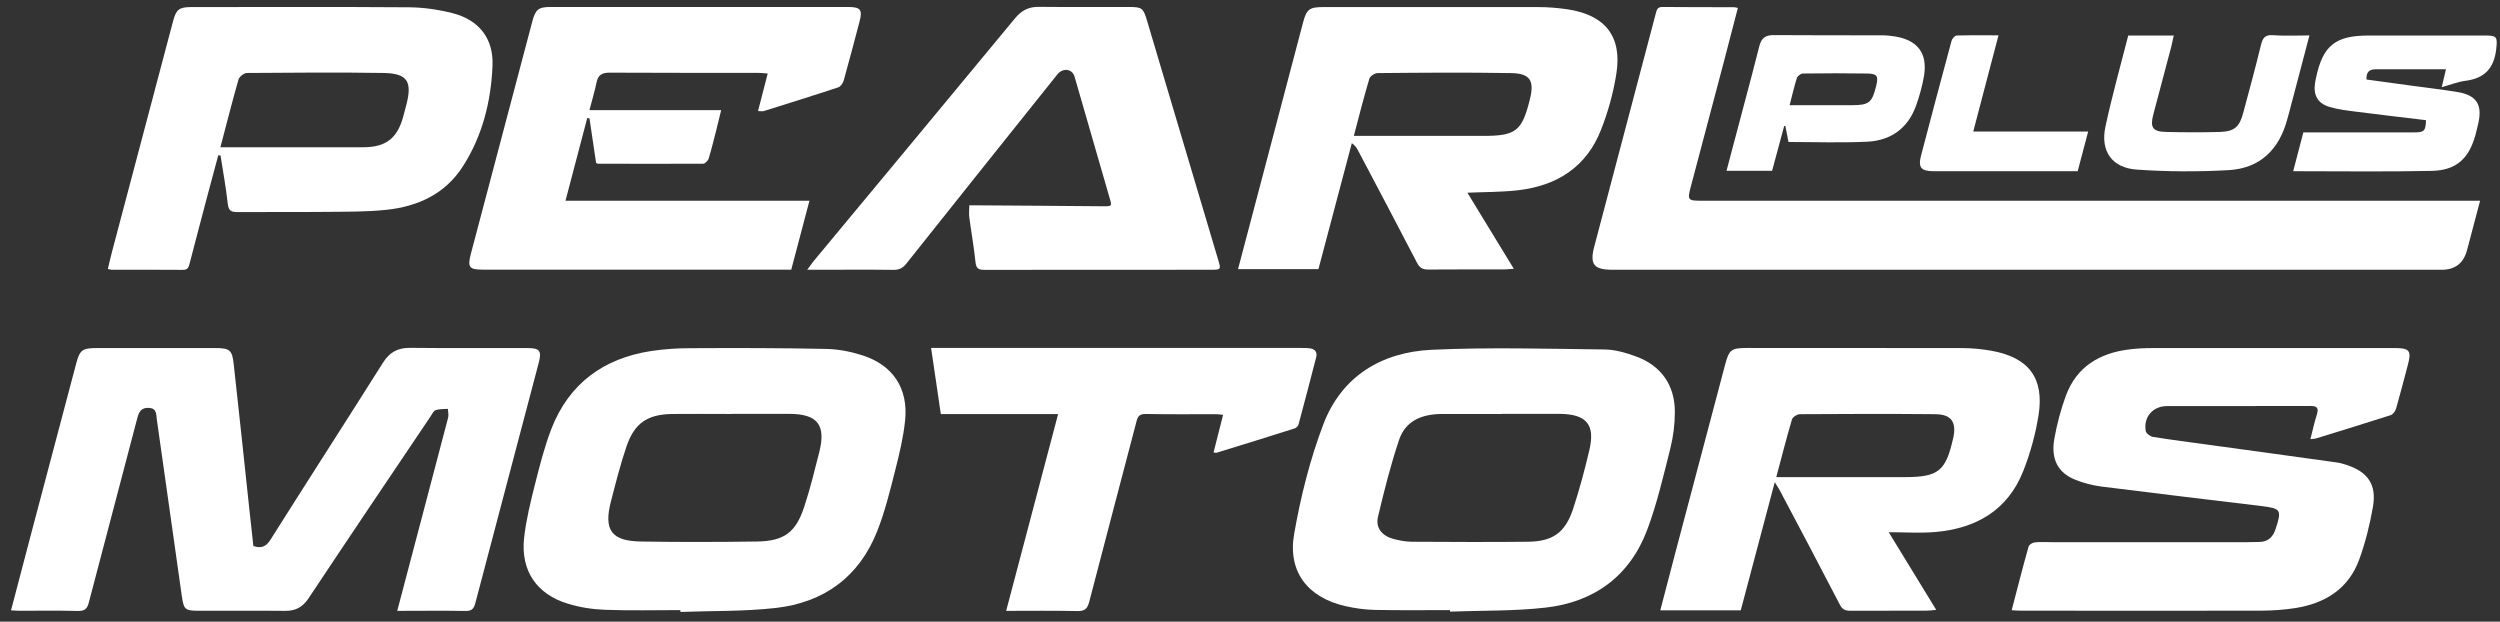
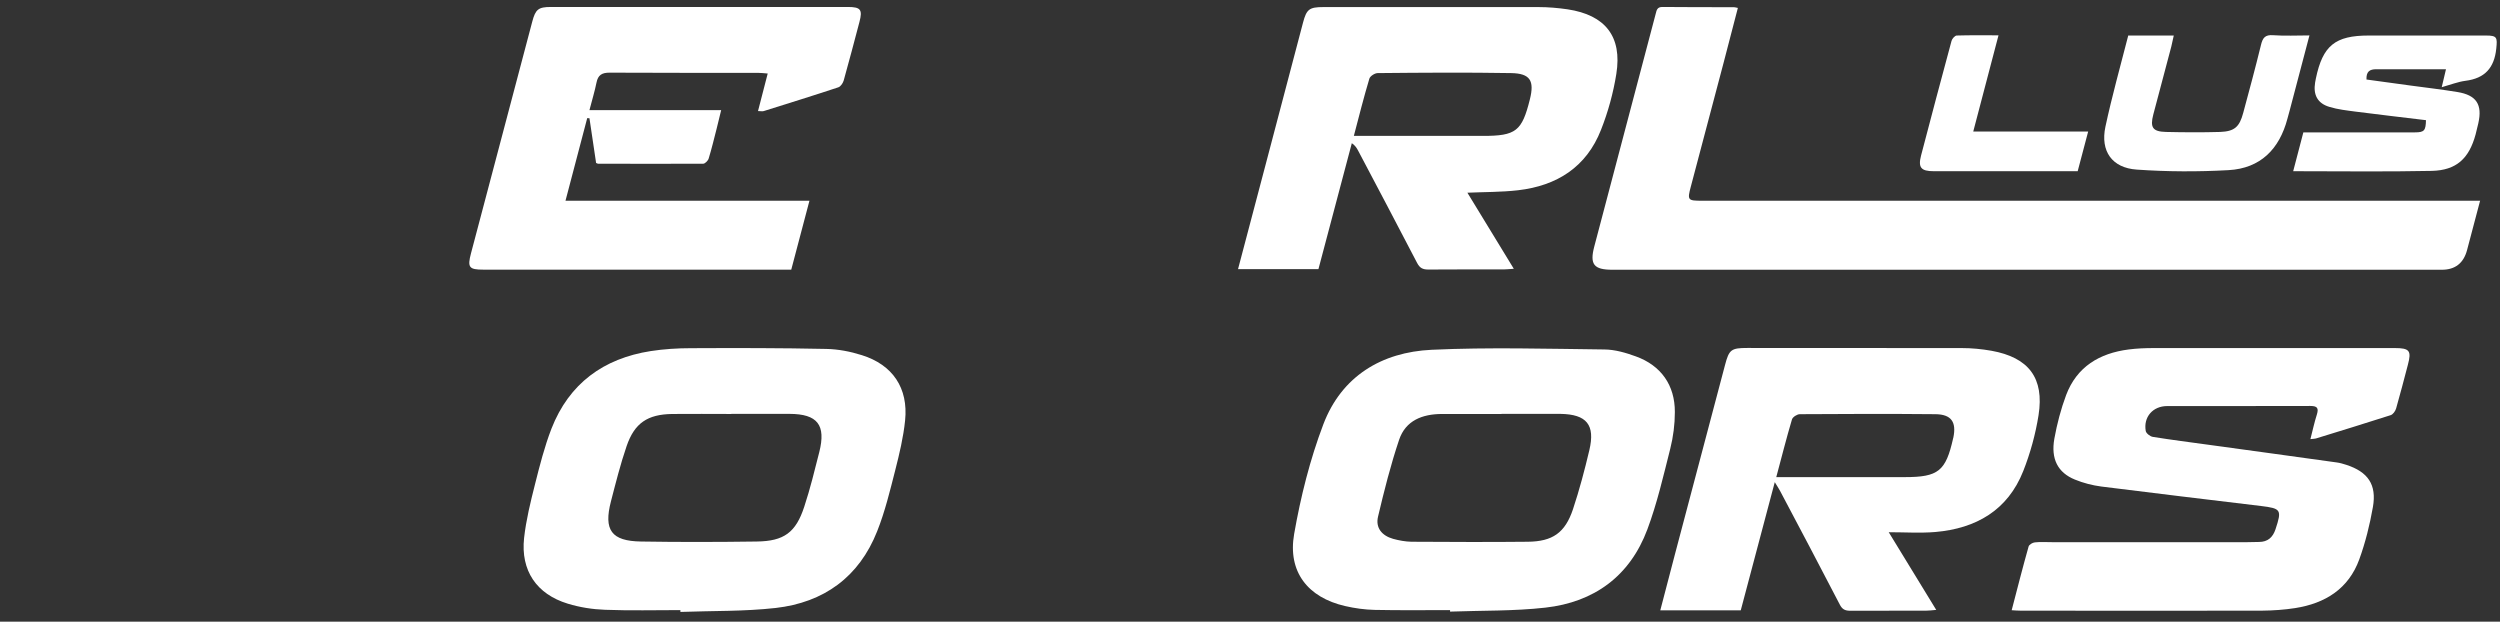
<svg xmlns="http://www.w3.org/2000/svg" width="189" height="47" viewBox="0 0 189 47" fill="none">
  <rect x="0" y="0" width="189" height="47" fill="#333333" stroke="none" />
-   <path d="M30.035 46.165C30.666 43.763 31.273 41.481 31.872 39.2C32.543 36.66 33.214 34.12 33.877 31.58C33.934 31.37 33.87 31.136 33.861 30.909C33.554 30.933 33.222 30.909 32.939 31.006C32.777 31.055 32.672 31.297 32.559 31.467C29.477 36.045 26.387 40.624 23.329 45.227C22.884 45.898 22.351 46.189 21.558 46.181C19.374 46.157 17.198 46.181 15.014 46.173C14.003 46.173 13.898 46.084 13.752 45.105C13.113 40.632 12.49 36.151 11.851 31.677C11.803 31.313 11.851 30.869 11.269 30.836C10.694 30.804 10.508 31.111 10.379 31.613C9.166 36.264 7.928 40.899 6.715 45.55C6.593 46.027 6.407 46.197 5.889 46.189C4.425 46.149 2.953 46.173 1.489 46.173C1.295 46.173 1.093 46.157 0.834 46.141C1.343 44.183 1.845 42.282 2.346 40.381C3.479 36.094 4.619 31.799 5.752 27.512C6.027 26.46 6.213 26.314 7.329 26.314C10.306 26.314 13.283 26.314 16.26 26.314C17.36 26.314 17.554 26.452 17.667 27.52C18.072 31.143 18.452 34.776 18.84 38.399C18.945 39.37 19.05 40.333 19.155 41.279C19.778 41.489 20.126 41.312 20.458 40.786C23.273 36.321 26.136 31.888 28.951 27.423C29.453 26.622 30.076 26.29 31.006 26.298C33.958 26.331 36.919 26.306 39.88 26.314C40.802 26.314 40.964 26.525 40.729 27.423C39.127 33.481 37.526 39.548 35.932 45.607C35.819 46.027 35.657 46.197 35.196 46.189C33.505 46.157 31.823 46.181 30.027 46.181L30.035 46.165Z" fill="white" />
  <path d="M187.497 15.168C187.149 16.47 186.833 17.692 186.51 18.905C186.246 19.897 185.609 20.393 184.601 20.393C163.82 20.393 143.039 20.393 122.267 20.393C122.145 20.393 122.024 20.393 121.903 20.393C120.487 20.393 120.172 19.989 120.527 18.638C122.072 12.773 123.626 6.909 125.171 1.044C125.243 0.761 125.284 0.518 125.696 0.527C127.492 0.551 129.288 0.535 131.084 0.543C131.165 0.543 131.237 0.575 131.383 0.599C131.019 1.991 130.663 3.366 130.307 4.733C129.482 7.863 128.657 10.994 127.824 14.116C127.557 15.127 127.589 15.176 128.665 15.176C147.998 15.176 167.331 15.176 186.663 15.176H187.521L187.497 15.168Z" fill="white" />
  <path d="M152.083 46.133C152.511 44.49 152.916 42.897 153.361 41.32C153.401 41.174 153.66 41.02 153.83 41.004C154.251 40.956 154.687 40.988 155.116 40.988C160.05 40.988 164.985 40.988 169.919 40.988C170.202 40.988 170.493 40.972 170.776 40.972C171.44 40.972 171.828 40.624 172.03 40.009C172.516 38.537 172.451 38.44 170.938 38.254C166.91 37.769 162.89 37.291 158.861 36.782C158.182 36.693 157.494 36.515 156.863 36.256C155.569 35.73 155.035 34.695 155.31 33.158C155.512 32.041 155.804 30.925 156.2 29.866C157.009 27.722 158.724 26.703 160.924 26.42C161.547 26.339 162.186 26.314 162.817 26.314C168.892 26.314 174.975 26.314 181.05 26.314C182.166 26.314 182.319 26.517 182.036 27.576C181.745 28.676 181.462 29.785 181.147 30.877C181.09 31.079 180.912 31.33 180.734 31.386C178.857 31.993 176.965 32.567 175.08 33.15C174.991 33.174 174.886 33.174 174.667 33.198C174.837 32.535 174.967 31.928 175.153 31.346C175.306 30.86 175.193 30.691 174.667 30.691C171.06 30.707 167.452 30.691 163.836 30.699C162.752 30.699 162.032 31.532 162.218 32.583C162.251 32.761 162.55 32.996 162.752 33.028C164.16 33.255 165.575 33.433 166.983 33.627C170.21 34.072 173.438 34.509 176.665 34.962C176.908 34.994 177.143 35.067 177.377 35.14C179.019 35.673 179.691 36.636 179.391 38.335C179.157 39.669 178.825 41.012 178.364 42.282C177.555 44.515 175.784 45.615 173.519 45.971C172.694 46.1 171.852 46.157 171.027 46.165C164.928 46.181 158.829 46.173 152.738 46.165C152.544 46.165 152.341 46.149 152.091 46.133H152.083Z" fill="white" />
  <path d="M57.303 8.405C57.554 7.443 57.78 6.545 58.039 5.558C57.748 5.534 57.538 5.509 57.328 5.509C53.574 5.509 49.821 5.509 46.076 5.493C45.509 5.493 45.21 5.671 45.097 6.237C44.959 6.917 44.757 7.572 44.563 8.324H54.521C54.391 8.866 54.286 9.311 54.173 9.748C53.979 10.5 53.801 11.253 53.574 11.989C53.526 12.15 53.299 12.377 53.162 12.377C50.508 12.393 47.863 12.377 45.21 12.377C45.17 12.377 45.137 12.345 45.065 12.32C44.903 11.204 44.733 10.072 44.563 8.939C44.506 8.939 44.45 8.939 44.393 8.931C43.851 10.978 43.317 13.024 42.751 15.176H61.194C60.725 16.972 60.272 18.662 59.819 20.385C59.568 20.385 59.366 20.385 59.172 20.385C51.625 20.385 44.086 20.385 36.539 20.385C35.455 20.385 35.325 20.215 35.608 19.148C37.153 13.299 38.698 7.459 40.243 1.619C40.486 0.705 40.705 0.527 41.651 0.527C49.133 0.527 56.616 0.527 64.098 0.527C65.069 0.527 65.222 0.729 64.972 1.667C64.583 3.139 64.195 4.62 63.782 6.092C63.726 6.286 63.548 6.545 63.378 6.601C61.501 7.224 59.617 7.807 57.74 8.397C57.635 8.43 57.505 8.397 57.319 8.397L57.303 8.405Z" fill="white" />
  <path d="M109.615 46.124C107.723 46.124 105.822 46.149 103.929 46.108C103.185 46.092 102.424 45.987 101.688 45.817C98.873 45.17 97.336 43.229 97.838 40.365C98.331 37.55 99.035 34.735 100.046 32.074C101.429 28.442 104.455 26.622 108.224 26.444C112.576 26.242 116.944 26.371 121.304 26.42C122.097 26.428 122.922 26.67 123.674 26.945C125.575 27.633 126.627 29.121 126.619 31.152C126.619 32.082 126.497 33.028 126.271 33.926C125.753 35.981 125.276 38.052 124.54 40.025C123.221 43.552 120.519 45.526 116.823 45.938C114.445 46.205 112.026 46.149 109.624 46.238C109.624 46.197 109.624 46.157 109.624 46.116L109.615 46.124ZM113.514 31.297C112.01 31.297 110.497 31.297 108.993 31.297C107.537 31.305 106.267 31.783 105.773 33.247C105.134 35.148 104.641 37.105 104.18 39.055C103.977 39.896 104.463 40.495 105.32 40.737C105.765 40.858 106.242 40.947 106.703 40.956C109.632 40.972 112.568 40.988 115.496 40.956C117.373 40.939 118.319 40.284 118.918 38.496C119.403 37.032 119.8 35.536 120.155 34.031C120.608 32.114 119.953 31.322 117.971 31.289C117.85 31.289 117.729 31.289 117.607 31.289C116.24 31.289 114.881 31.289 113.514 31.289V31.297Z" fill="white" />
  <path d="M51.431 46.124C49.538 46.124 47.637 46.173 45.744 46.1C44.798 46.068 43.827 45.914 42.929 45.639C40.559 44.919 39.354 43.132 39.621 40.672C39.774 39.305 40.106 37.955 40.446 36.612C40.802 35.196 41.166 33.764 41.691 32.405C43.026 28.992 45.623 27.099 49.198 26.541C50.201 26.387 51.228 26.323 52.239 26.323C55.645 26.306 59.05 26.306 62.456 26.379C63.362 26.395 64.284 26.573 65.15 26.848C67.487 27.576 68.677 29.34 68.426 31.783C68.296 33.053 67.997 34.306 67.681 35.544C67.285 37.097 66.905 38.675 66.314 40.163C64.947 43.625 62.278 45.55 58.638 45.963C56.26 46.23 53.841 46.173 51.439 46.262C51.439 46.221 51.439 46.181 51.439 46.141L51.431 46.124ZM55.289 31.297C53.801 31.297 52.312 31.281 50.824 31.297C48.964 31.322 47.968 31.977 47.37 33.732C46.901 35.099 46.553 36.498 46.189 37.898C45.623 40.074 46.221 40.907 48.462 40.939C51.374 40.988 54.294 40.98 57.206 40.939C59.269 40.915 60.167 40.26 60.806 38.294C61.251 36.943 61.59 35.552 61.938 34.177C62.456 32.122 61.801 31.297 59.69 31.289C58.217 31.289 56.753 31.289 55.281 31.289L55.289 31.297Z" fill="white" />
  <path d="M93.591 20.361C94.311 17.619 95.014 14.941 95.726 12.272C96.657 8.753 97.587 5.226 98.509 1.708C98.776 0.696 98.986 0.535 100.046 0.535C105.466 0.535 110.893 0.535 116.313 0.535C117.041 0.535 117.777 0.599 118.505 0.704C121.361 1.133 122.647 2.759 122.194 5.59C121.967 7.022 121.571 8.462 121.037 9.813C119.937 12.628 117.704 14.043 114.768 14.383C113.498 14.529 112.212 14.512 110.934 14.569C112.066 16.43 113.223 18.314 114.444 20.32C114.056 20.345 113.862 20.369 113.668 20.369C111.775 20.369 109.874 20.361 107.981 20.377C107.561 20.377 107.334 20.264 107.132 19.875C105.66 17.036 104.163 14.213 102.675 11.39C102.57 11.196 102.465 11.01 102.198 10.824C101.356 13.987 100.515 17.158 99.674 20.345H93.591V20.361ZM102.343 10.274H103.128C106.121 10.274 109.122 10.274 112.115 10.274C114.606 10.274 115.059 9.918 115.658 7.515C116.014 6.1 115.682 5.55 114.242 5.526C110.877 5.469 107.52 5.493 104.155 5.526C103.937 5.526 103.581 5.752 103.524 5.946C103.104 7.346 102.748 8.761 102.351 10.274H102.343Z" fill="white" />
  <path d="M142.788 40.236C144.026 42.258 145.166 44.118 146.379 46.108C146.015 46.141 145.829 46.165 145.635 46.165C143.718 46.165 141.801 46.165 139.884 46.173C139.488 46.173 139.269 46.068 139.083 45.696C137.595 42.824 136.082 39.961 134.569 37.105C134.48 36.935 134.367 36.773 134.173 36.45C133.291 39.783 132.45 42.954 131.601 46.141H125.518C125.898 44.685 126.262 43.277 126.634 41.87C127.896 37.105 129.15 32.349 130.412 27.593C130.719 26.428 130.873 26.306 132.102 26.306C137.506 26.306 142.909 26.306 148.305 26.314C149.057 26.314 149.809 26.387 150.553 26.517C153.376 27.026 154.557 28.579 154.113 31.394C153.886 32.826 153.49 34.266 152.956 35.617C151.783 38.577 149.389 39.953 146.315 40.219C145.166 40.316 144.001 40.236 142.772 40.236H142.788ZM134.278 36.07C137.603 36.07 140.798 36.07 143.993 36.07C146.541 36.07 147.099 35.625 147.658 33.133C147.658 33.117 147.666 33.093 147.674 33.077C147.916 31.904 147.52 31.33 146.331 31.313C142.909 31.281 139.488 31.289 136.066 31.313C135.864 31.313 135.532 31.524 135.475 31.702C135.055 33.117 134.691 34.557 134.286 36.07H134.278Z" fill="white" />
-   <path d="M16.502 11.738C16.227 12.773 15.944 13.809 15.669 14.844C15.224 16.535 14.771 18.225 14.334 19.924C14.261 20.199 14.205 20.401 13.833 20.401C12.037 20.385 10.241 20.393 8.454 20.393C8.373 20.393 8.3 20.361 8.154 20.337C8.259 19.884 8.357 19.455 8.47 19.026C10.007 13.218 11.544 7.418 13.081 1.61C13.315 0.721 13.542 0.535 14.448 0.535C19.932 0.535 25.416 0.51 30.901 0.551C32.009 0.559 33.141 0.721 34.217 0.996C36.215 1.505 37.323 2.921 37.234 4.976C37.121 7.669 36.474 10.266 35.002 12.563C33.667 14.658 31.596 15.613 29.202 15.863C27.746 16.017 26.274 16.001 24.81 16.017C22.529 16.041 20.239 16.017 17.958 16.033C17.489 16.033 17.287 15.944 17.222 15.427C17.085 14.197 16.866 12.984 16.672 11.754C16.615 11.754 16.551 11.746 16.494 11.738H16.502ZM16.656 11.131C17.796 11.131 18.856 11.131 19.916 11.131C22.448 11.131 24.971 11.139 27.503 11.131C29.17 11.123 30.027 10.452 30.472 8.858C30.561 8.543 30.642 8.227 30.723 7.912C31.176 6.157 30.796 5.55 29.008 5.517C25.562 5.461 22.116 5.493 18.67 5.517C18.452 5.517 18.096 5.793 18.031 6.011C17.554 7.669 17.133 9.352 16.664 11.123L16.656 11.131Z" fill="white" />
-   <path d="M61.024 20.393C61.251 20.086 61.364 19.924 61.486 19.77C66.573 13.639 71.678 7.507 76.749 1.368C77.243 0.777 77.777 0.51 78.529 0.518C80.794 0.543 83.059 0.518 85.316 0.527C86.343 0.527 86.432 0.599 86.723 1.586C88.519 7.613 90.307 13.639 92.103 19.673C92.313 20.369 92.297 20.393 91.569 20.393C85.858 20.393 80.147 20.393 74.436 20.401C73.991 20.401 73.797 20.312 73.748 19.819C73.635 18.686 73.425 17.562 73.279 16.43C73.239 16.155 73.279 15.871 73.279 15.524C73.579 15.524 73.797 15.524 74.015 15.524C77.219 15.548 80.414 15.564 83.617 15.596C83.973 15.596 84.054 15.532 83.949 15.184C83.043 12.062 82.145 8.931 81.239 5.801C81.093 5.283 80.535 5.121 80.098 5.461C79.985 5.55 79.904 5.671 79.815 5.776C76.046 10.492 72.276 15.2 68.523 19.924C68.256 20.264 67.989 20.401 67.552 20.401C65.635 20.377 63.718 20.393 61.801 20.393C61.607 20.393 61.405 20.393 61.016 20.393H61.024Z" fill="white" />
-   <path d="M76.07 46.165C77.396 41.15 78.682 36.256 79.993 31.305H71.127C70.876 29.639 70.642 28.005 70.391 26.306C70.747 26.306 70.965 26.306 71.184 26.306C80.26 26.306 89.336 26.306 98.403 26.306C98.606 26.306 98.816 26.306 99.01 26.331C99.406 26.379 99.609 26.614 99.504 27.01C99.067 28.709 98.622 30.399 98.169 32.09C98.136 32.203 98.007 32.341 97.894 32.381C95.912 33.012 93.93 33.627 91.948 34.234C91.916 34.242 91.868 34.225 91.746 34.201C91.981 33.271 92.215 32.341 92.466 31.362C92.24 31.338 92.086 31.313 91.932 31.313C90.161 31.313 88.381 31.33 86.61 31.297C86.165 31.297 86.019 31.451 85.922 31.847C84.733 36.393 83.528 40.939 82.347 45.493C82.209 46.011 82.023 46.205 81.457 46.197C79.685 46.157 77.922 46.181 76.061 46.181L76.07 46.165Z" fill="white" />
  <path d="M184.6 6.569C184.73 6.035 184.81 5.687 184.916 5.234C184.495 5.234 184.115 5.234 183.743 5.234C182.376 5.234 181.009 5.242 179.65 5.234C179.148 5.234 178.881 5.404 178.906 6.011C180.006 6.165 181.106 6.31 182.214 6.464C183.403 6.626 184.6 6.763 185.781 6.957C187.221 7.192 187.682 7.904 187.359 9.327C187.294 9.602 187.229 9.886 187.156 10.161C186.663 11.981 185.708 12.879 183.832 12.919C180.37 12.992 176.908 12.943 173.365 12.943C173.623 11.956 173.874 11.002 174.133 10.007C174.845 10.007 175.532 10.007 176.22 10.007C178.339 10.007 180.459 10.007 182.578 10.007C183.274 10.007 183.387 9.869 183.403 9.085C181.632 8.874 179.86 8.664 178.08 8.438C177.417 8.349 176.738 8.276 176.107 8.082C175.201 7.815 174.869 7.168 175.023 6.237C175.039 6.14 175.063 6.035 175.079 5.938C175.597 3.447 176.535 2.686 179.075 2.686C182.028 2.686 184.988 2.686 187.941 2.686C188.782 2.686 188.806 2.832 188.718 3.681C188.564 5.137 187.852 5.922 186.396 6.108C185.83 6.181 185.28 6.399 184.592 6.593L184.6 6.569Z" fill="white" />
-   <path d="M135.209 10.735C135.128 10.306 135.047 9.91 134.974 9.522C134.942 9.522 134.918 9.522 134.885 9.522C134.578 10.654 134.279 11.787 133.971 12.911H130.525C130.986 11.164 131.439 9.457 131.892 7.75C132.264 6.334 132.653 4.919 133.001 3.503C133.154 2.88 133.462 2.646 134.117 2.654C136.843 2.678 139.577 2.662 142.303 2.67C142.643 2.67 142.999 2.711 143.33 2.767C144.997 3.066 145.725 4.045 145.458 5.72C145.328 6.496 145.11 7.273 144.843 8.017C144.228 9.708 142.934 10.622 141.187 10.711C139.221 10.808 137.239 10.735 135.209 10.735ZM135.298 7.952C136.924 7.952 138.469 7.952 140.014 7.952C141.3 7.952 141.534 7.758 141.842 6.48C142.02 5.752 141.915 5.574 141.179 5.558C139.553 5.534 137.927 5.534 136.293 5.558C136.139 5.558 135.888 5.752 135.84 5.906C135.638 6.545 135.492 7.192 135.298 7.944V7.952Z" fill="white" />
  <path d="M160.883 2.686H164.337C164.273 2.986 164.216 3.253 164.151 3.519C163.698 5.234 163.237 6.941 162.792 8.648C162.533 9.635 162.736 9.95 163.747 9.975C165.114 10.007 166.481 10.015 167.84 9.975C168.932 9.934 169.304 9.594 169.587 8.535C170.048 6.828 170.509 5.121 170.93 3.398C171.059 2.856 171.245 2.614 171.852 2.662C172.742 2.727 173.64 2.678 174.594 2.678C174.085 4.62 173.583 6.504 173.09 8.389C173.041 8.583 172.976 8.777 172.928 8.98C172.321 11.277 170.889 12.725 168.487 12.862C166.174 12.992 163.844 12.984 161.539 12.822C159.662 12.693 158.78 11.422 159.168 9.586C159.662 7.281 160.301 5.008 160.891 2.702L160.883 2.686Z" fill="white" />
  <path d="M151.087 2.67C150.448 5.105 149.825 7.483 149.178 9.942H157.866C157.591 10.986 157.34 11.94 157.073 12.943H156.216C152.875 12.943 149.534 12.943 146.185 12.943C145.231 12.943 144.996 12.668 145.231 11.762C145.991 8.866 146.752 5.979 147.536 3.091C147.577 2.929 147.787 2.694 147.925 2.686C148.96 2.654 149.995 2.67 151.079 2.67H151.087Z" fill="white" />
</svg>